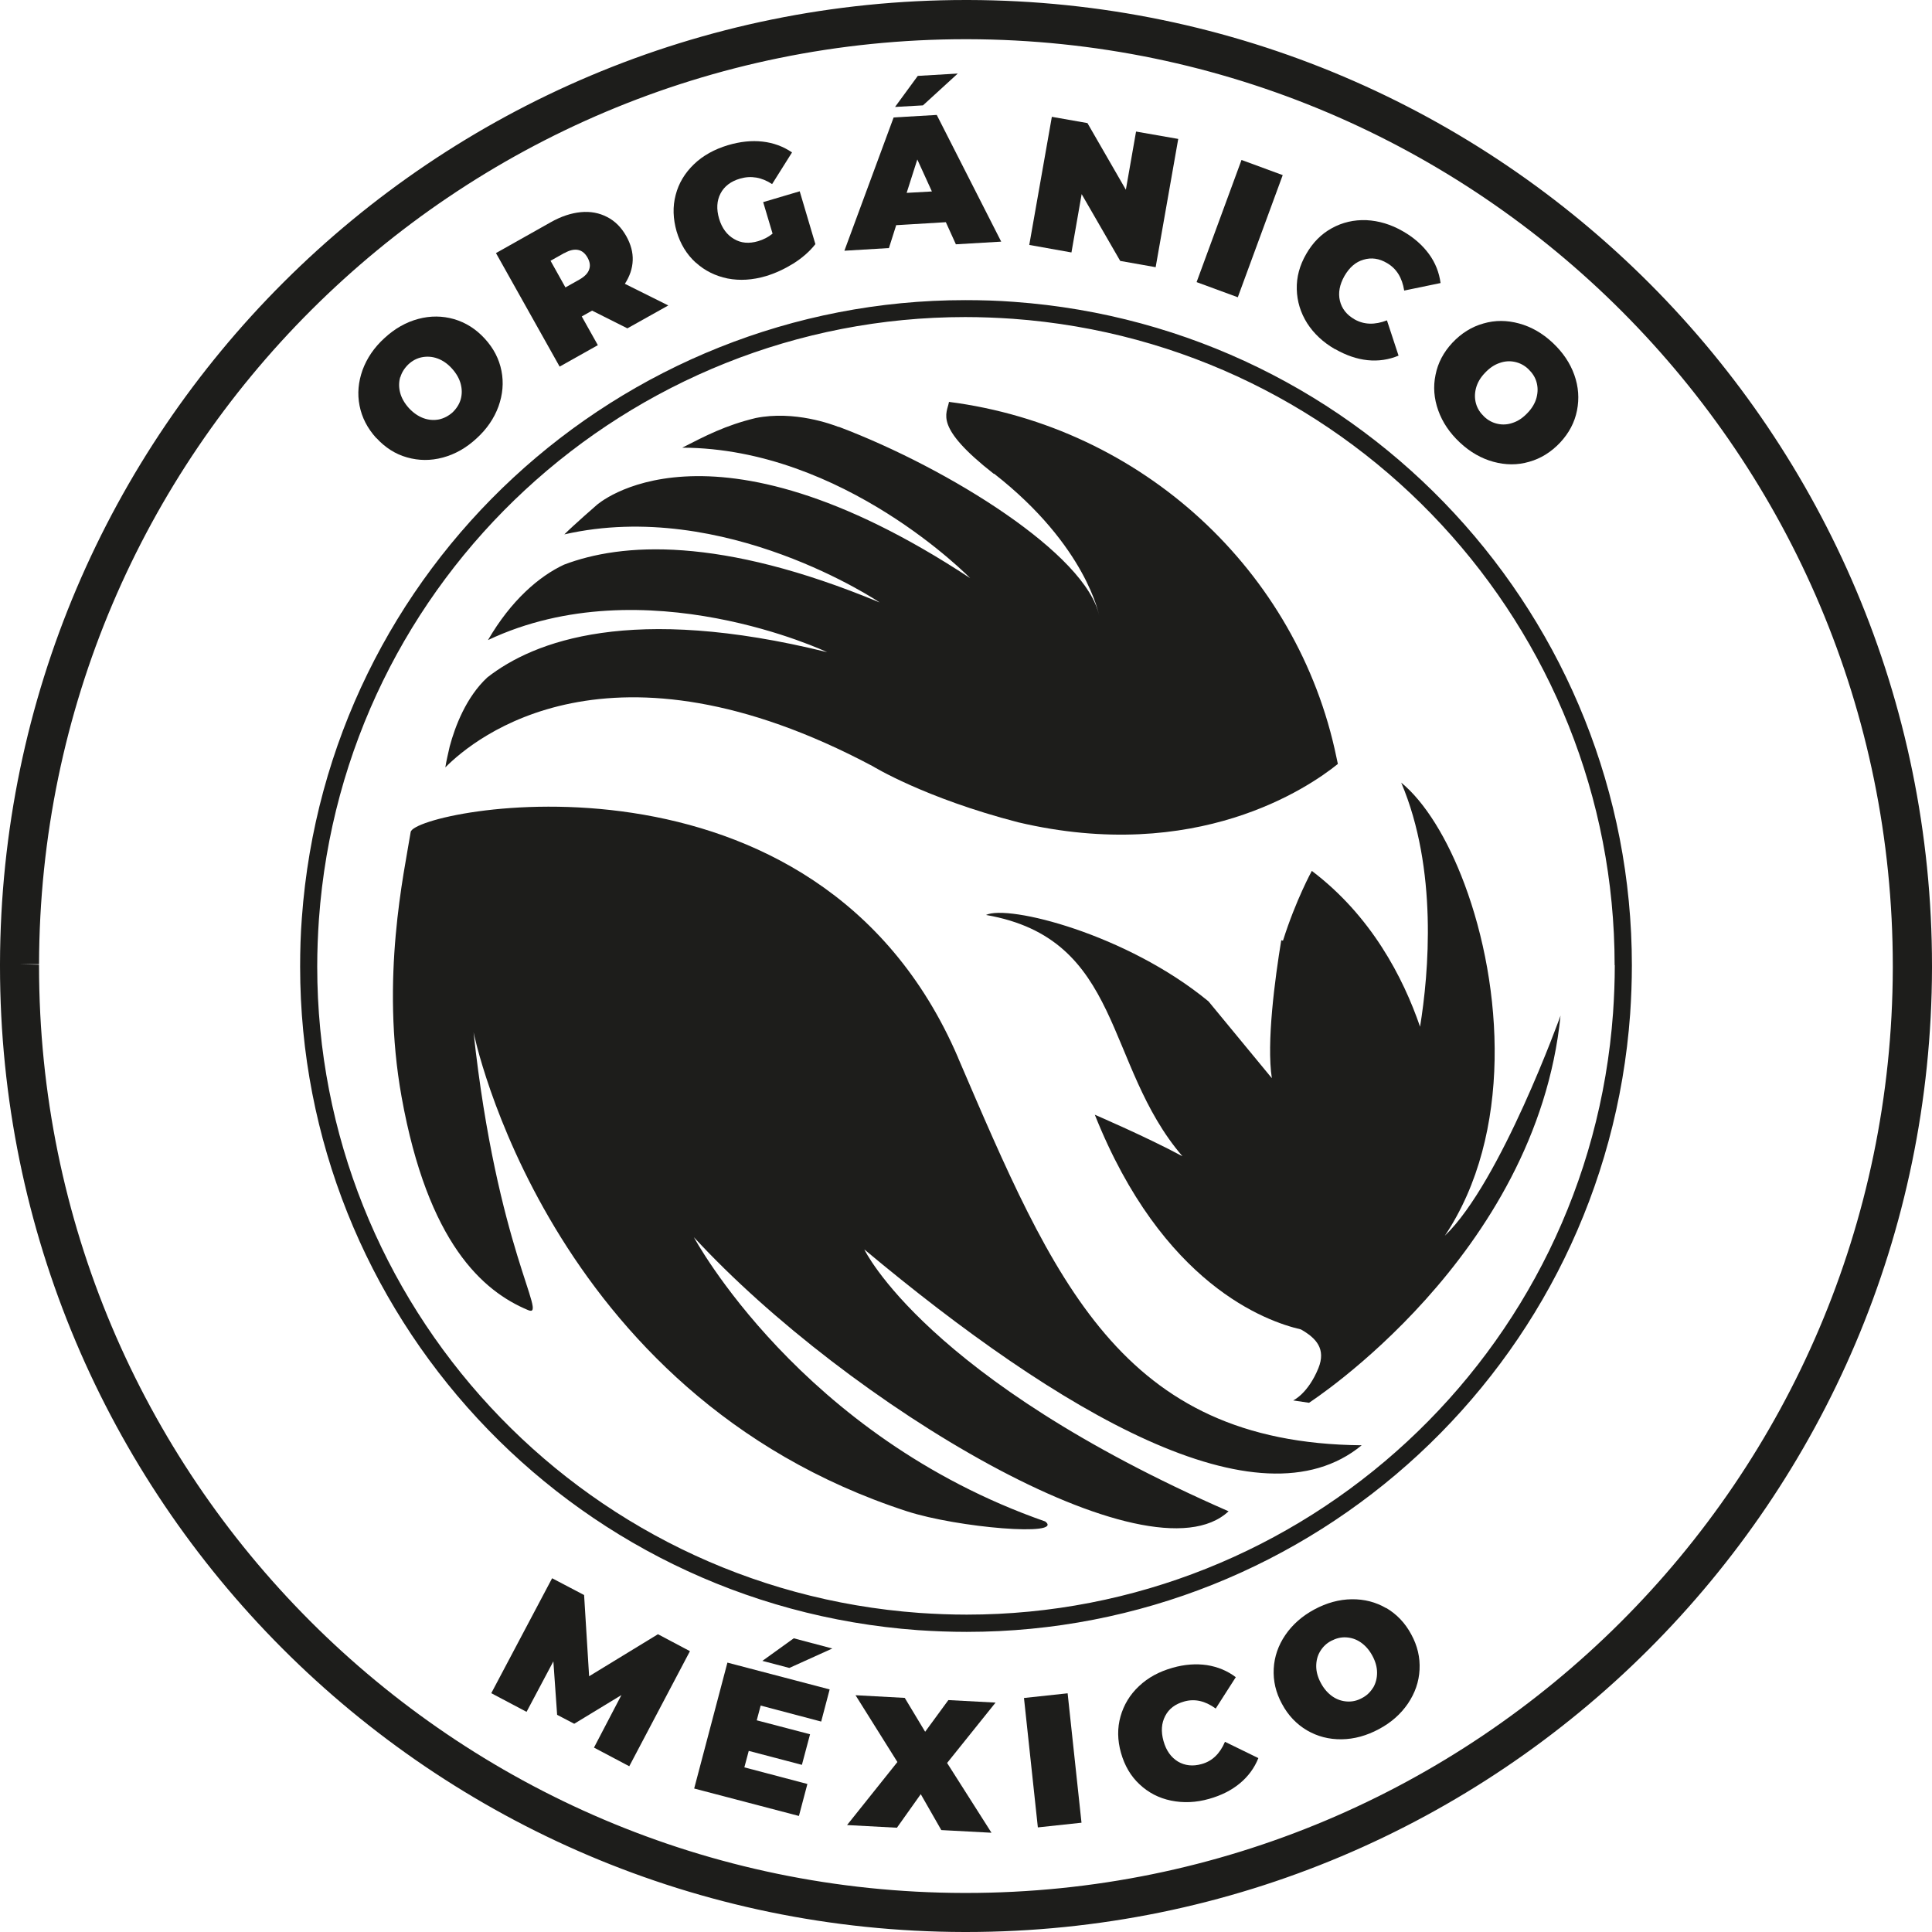
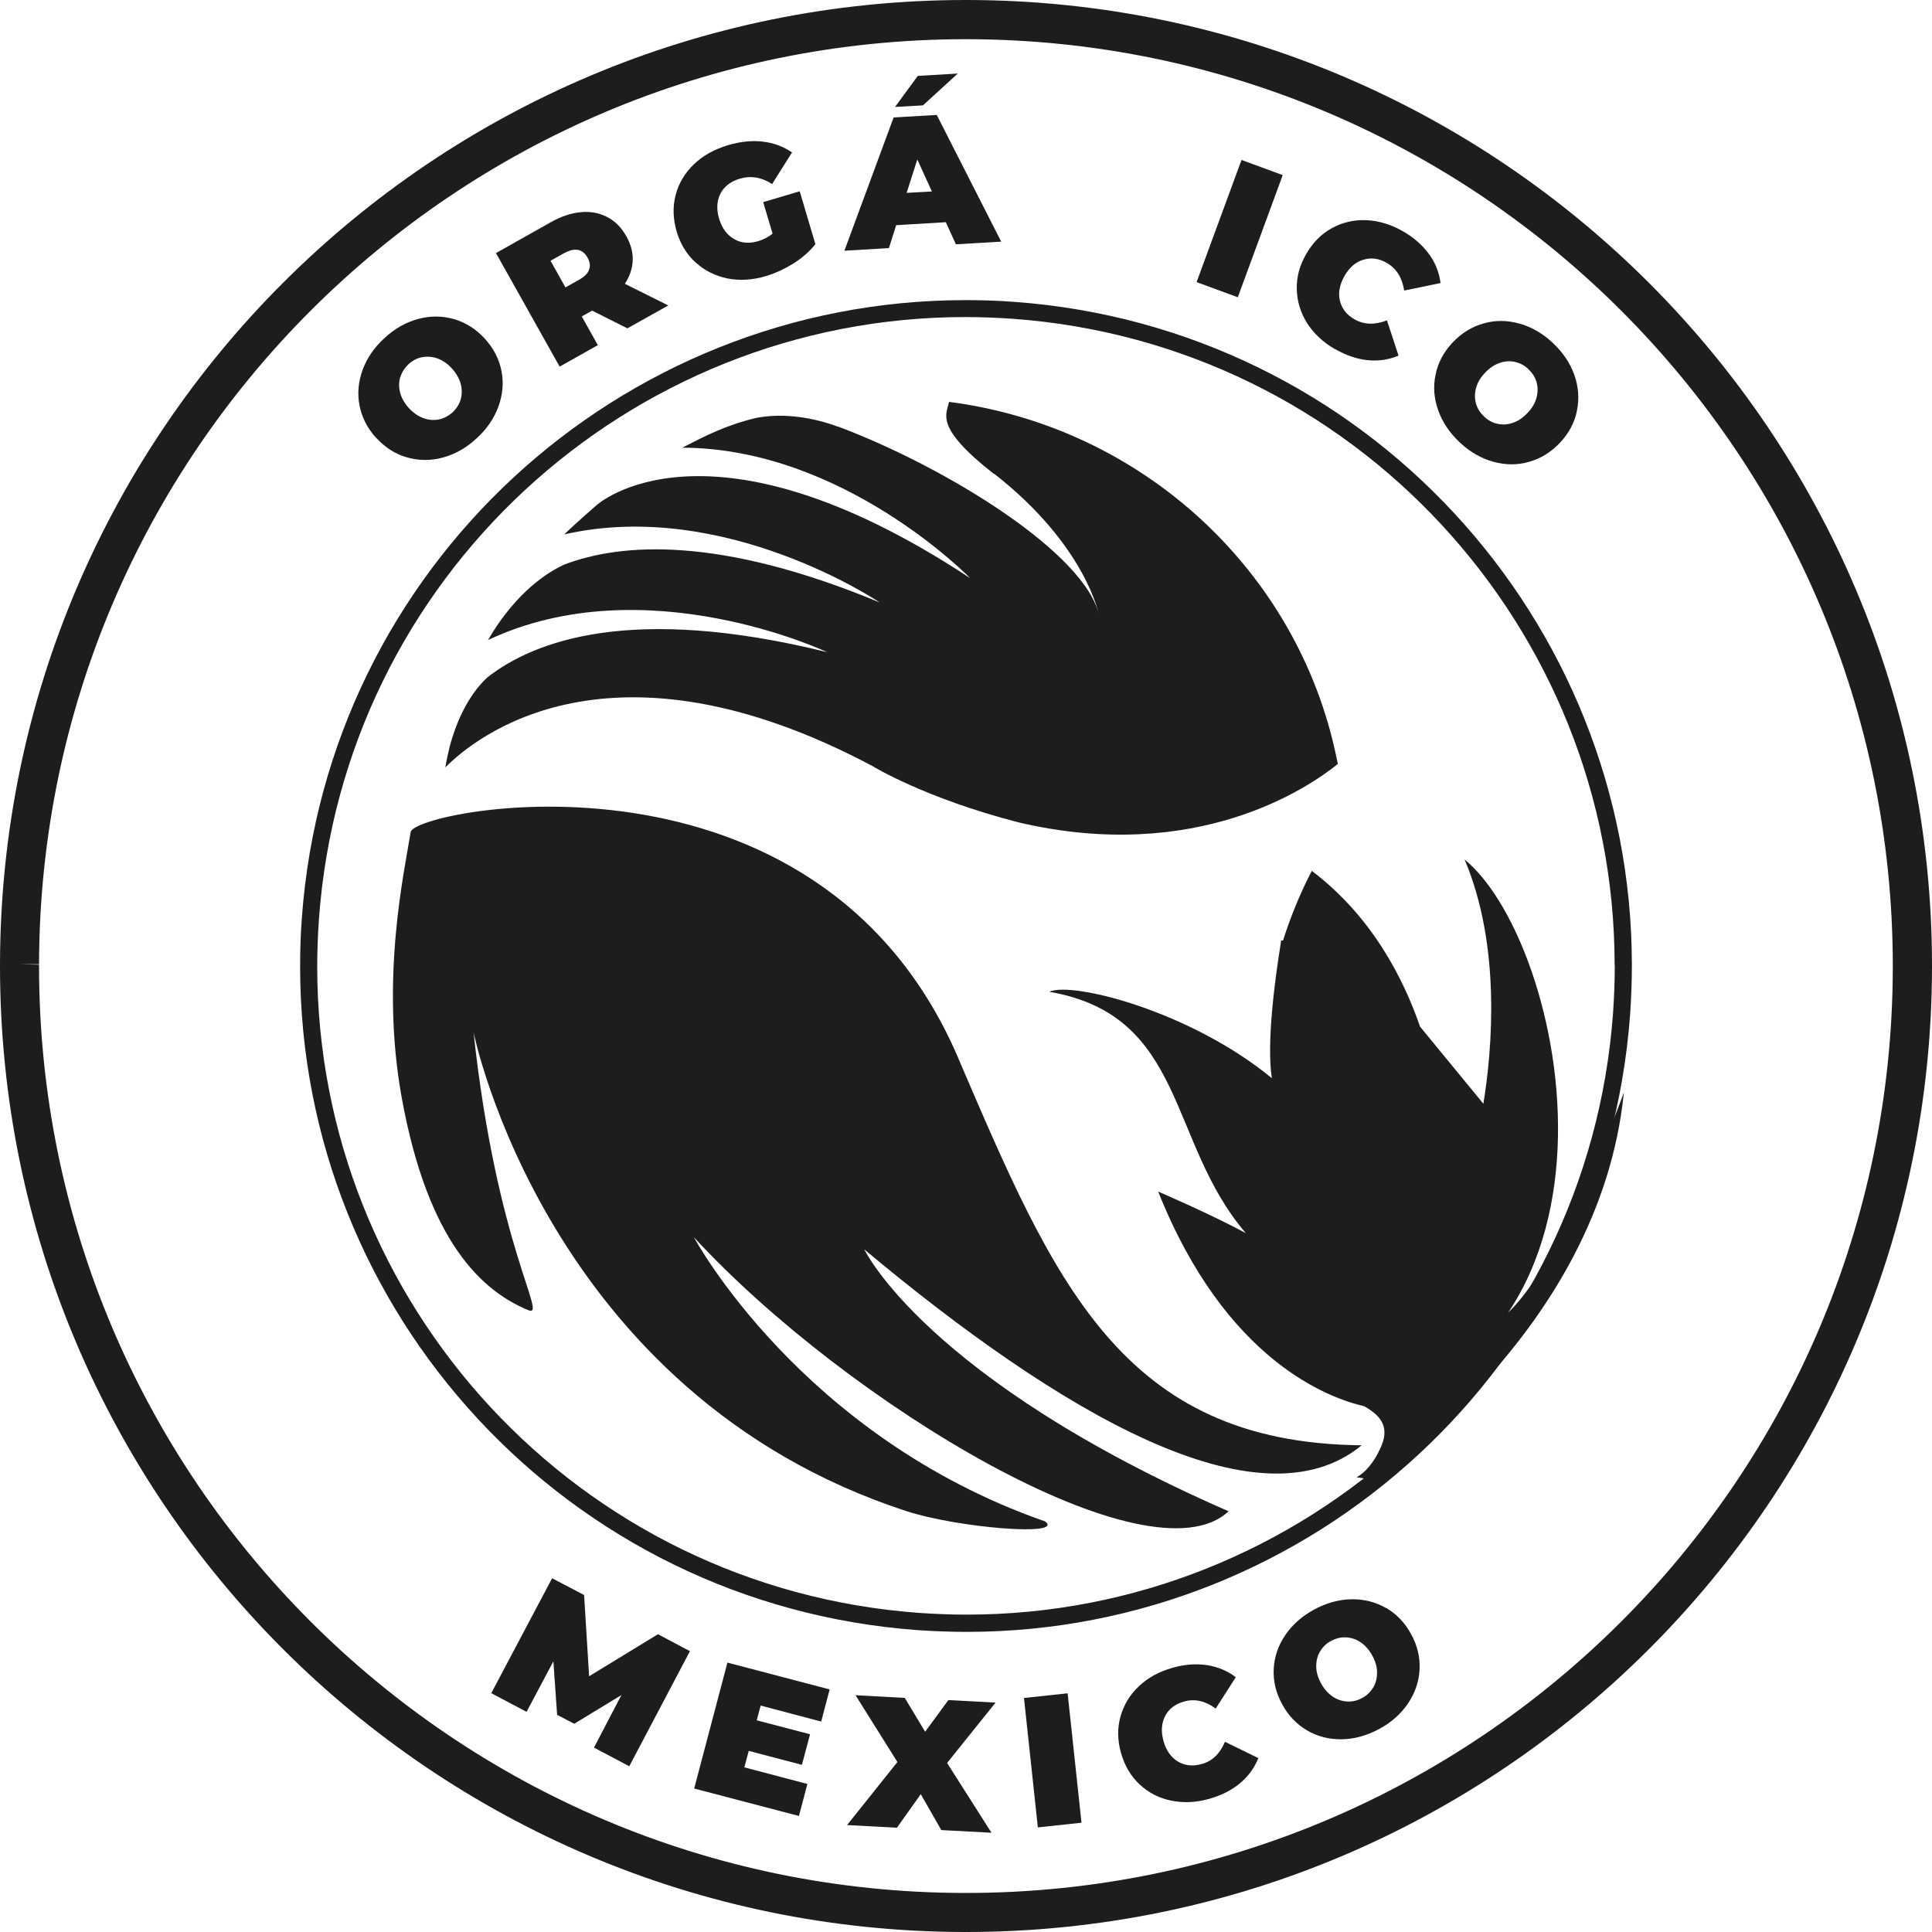
<svg xmlns="http://www.w3.org/2000/svg" id="Capa_2" viewBox="0 0 123.21 123.21">
  <defs>
    <style>.cls-1{fill:#1d1d1b;stroke-width:0px;}</style>
  </defs>
  <g id="Capa_1-2">
    <path class="cls-1" d="M61.73,0s-.09,0-.13,0C27.64,0,.08,27.49,0,61.46c0,.06,0,.12,0,.15C0,95.57,27.5,123.14,61.48,123.21h.12c33.97,0,61.54-27.5,61.61-61.48v-.04h0v-.09C123.21,27.64,95.71.07,61.73,0ZM61.6,120.72h-.14c-32.58-.07-58.97-26.52-58.97-59.11v-.09l-1.24-.03h1.24C2.56,28.89,29.02,2.5,61.6,2.5h.1c32.62.07,59.01,26.52,59.01,59.11,0,.03,0,.08,0,.16-.09,32.59-26.53,58.95-59.11,58.95Z" />
    <path class="cls-1" d="M64.67,19.25c-1.04-.08-2.08-.11-3.11-.11-22.06,0-40.69,17.05-42.31,39.4-.08,1.04-.11,2.08-.11,3.11,0,22.06,17.05,40.69,39.4,42.31,1.04.07,2.08.11,3.11.11,22.06,0,40.69-17.05,42.31-39.4.07-1.04.11-2.08.11-3.11,0-22.06-17.05-40.69-39.4-42.31ZM102.98,61.56c0,1-.04,2.01-.11,3.03-1.57,21.77-19.73,38.38-41.22,38.38-1,0-2.01-.04-3.03-.11-21.77-1.58-38.39-19.73-38.39-41.22,0-1.01.04-2.02.11-3.03,1.57-21.77,19.73-38.39,41.22-38.39,1,0,2.01.04,3.03.11,21.77,1.58,38.38,19.73,38.38,41.22Z" />
    <path class="cls-1" d="M61.1,67.45c-9.01-20.98-34.68-15.84-34.91-14.39-.41,2.57-1.94,9.32-.58,16.89,1.68,9.34,5.19,12.4,8.07,13.6,1.3.54-1.99-3.94-3.48-17.72,0,0,4.64,23.07,27.64,30.55,3.24,1.05,10.06,1.62,8.82.65-15.62-5.45-22.41-18.13-22.41-18.13,9.83,10.66,29.08,22.19,34.1,17.48-19.32-8.45-23.23-16.7-23.23-16.7,12.47,10.42,25.16,17.89,31.72,12.49-15.39-.14-19.65-10.54-25.74-24.71Z" />
    <path class="cls-1" d="M63.4,30.21c5.91,4.62,6.7,9.07,6.7,9.07-.8-3.92-9.58-9.4-16.58-12.05h0s-.02,0-.04-.01c0,0-.01,0-.02,0-.37-.14-2.79-1.06-5.27-.56-1.94.47-3.19,1.13-4.68,1.89,10.3.03,18.36,8.32,18.36,8.32-16.8-11.08-23.83-4.65-23.83-4.65,0,0-1.45,1.26-2.05,1.86,10.24-2.33,20.11,4.34,20.11,4.34-10.22-4.25-16.48-3.8-20.13-2.41-1.59.74-3.38,2.28-4.85,4.81,10.01-4.73,21.63.77,21.63.77-12.47-3.08-18.69-.72-21.67,1.61-1.35,1.25-2.06,3.13-2.4,4.4-.1.45-.21.89-.28,1.34,1.89-1.91,10.51-8.98,27.25-.08,0,0,3.29,2.03,9.28,3.58,11.37,2.68,18.52-2.21,20.39-3.72l-.09-.42c-2.46-11.91-12.42-21.09-24.71-22.67-.13.77-1,1.57,2.86,4.59Z" />
-     <path class="cls-1" d="M90.56,65.47c-1.08-3.14-3.11-7.06-6.9-9.93,0,0-1.02,1.85-1.84,4.45-.03-.01-.07-.02-.11-.03-.4,2.43-.95,6.54-.6,8.8l-4.04-4.9c-5.22-4.3-12.78-6.19-14.19-5.51,8.76,1.52,7.52,9.56,12.53,15.39-2.26-1.22-5.59-2.65-5.59-2.65,4.31,10.82,10.92,13.18,13.14,13.69.99.56,1.61,1.25,1.12,2.47-.67,1.64-1.61,2.06-1.61,2.06l1.01.15s14.5-9.34,16.04-24.69c0,0-3.81,10.62-7.38,14.04,4.36-6.51,3.69-15.92,1.26-22.42-1.09-2.92-2.54-5.25-4.04-6.48,2.34,5.51,1.76,12.15,1.2,15.58Z" />
+     <path class="cls-1" d="M90.56,65.47c-1.08-3.14-3.11-7.06-6.9-9.93,0,0-1.02,1.85-1.84,4.45-.03-.01-.07-.02-.11-.03-.4,2.43-.95,6.54-.6,8.8c-5.22-4.3-12.78-6.19-14.19-5.51,8.76,1.52,7.52,9.56,12.53,15.39-2.26-1.22-5.59-2.65-5.59-2.65,4.31,10.82,10.92,13.18,13.14,13.69.99.56,1.61,1.25,1.12,2.47-.67,1.64-1.61,2.06-1.61,2.06l1.01.15s14.5-9.34,16.04-24.69c0,0-3.81,10.62-7.38,14.04,4.36-6.51,3.69-15.92,1.26-22.42-1.09-2.92-2.54-5.25-4.04-6.48,2.34,5.51,1.76,12.15,1.2,15.58Z" />
    <polygon class="cls-1" points="37.57 106.9 37.25 101.72 35.21 100.65 31.33 107.98 33.58 109.17 35.29 105.95 35.53 109.36 36.62 109.93 39.63 108.1 37.88 111.45 40.13 112.64 44 105.3 41.96 104.22 37.57 106.9" />
-     <polygon class="cls-1" points="48.62 105.92 50.34 106.37 53.08 105.13 50.62 104.48 48.62 105.92" />
    <polygon class="cls-1" points="44.27 114.06 50.95 115.81 51.49 113.77 47.47 112.71 47.75 111.66 51.14 112.55 51.66 110.6 48.26 109.71 48.51 108.77 52.37 109.79 52.91 107.74 46.39 106.03 44.27 114.06" />
    <polygon class="cls-1" points="60.48 108.42 59 110.44 57.7 108.28 54.56 108.11 57.23 112.37 54.02 116.39 57.2 116.56 58.72 114.42 60.03 116.71 63.23 116.88 60.4 112.43 63.49 108.58 60.48 108.42" />
    <rect class="cls-1" x="65.73" y="108.12" width="2.8" height="8.3" transform="translate(-11.58 7.79) rotate(-6.12)" />
    <path class="cls-1" d="M76.63,112.5c-.56.16-1.07.1-1.51-.16-.44-.27-.75-.7-.92-1.31-.17-.61-.13-1.14.11-1.6.24-.46.64-.76,1.21-.92.67-.19,1.34-.04,2.01.45l1.28-2c-.54-.41-1.15-.66-1.84-.77-.69-.1-1.42-.05-2.19.17-.85.24-1.56.62-2.14,1.17-.58.54-.97,1.19-1.18,1.93-.21.74-.2,1.52.03,2.33.23.81.62,1.48,1.18,2,.56.53,1.23.88,2.01,1.04.78.16,1.59.13,2.43-.11.78-.22,1.43-.55,1.96-.99.53-.44.93-.98,1.18-1.61l-2.13-1.04c-.32.76-.82,1.24-1.49,1.42Z" />
    <path class="cls-1" d="M88.41,102.56c-.67-.39-1.4-.58-2.21-.57-.8.01-1.6.23-2.38.65s-1.4.97-1.85,1.63c-.45.66-.7,1.38-.74,2.15-.04.77.13,1.52.53,2.25.39.73.93,1.29,1.59,1.68.67.39,1.4.58,2.21.57.8-.01,1.6-.23,2.38-.65.79-.42,1.4-.97,1.85-1.63.45-.67.7-1.38.74-2.16.04-.77-.13-1.52-.53-2.25-.39-.73-.93-1.29-1.59-1.68ZM87.57,107.62c-.17.28-.4.51-.71.67-.31.17-.62.24-.95.22s-.64-.12-.93-.32c-.29-.2-.54-.48-.74-.85-.2-.37-.3-.73-.3-1.08,0-.35.08-.67.25-.95.17-.28.4-.51.71-.67.31-.16.62-.24.95-.22.33.02.64.12.93.32.29.2.54.48.74.85.2.37.3.73.3,1.08,0,.35-.08.67-.25.96Z" />
    <path class="cls-1" d="M24,27.93c.56.61,1.21,1.03,1.96,1.24.74.21,1.5.22,2.28.01.78-.21,1.49-.61,2.15-1.22.66-.6,1.12-1.28,1.4-2.04.27-.76.34-1.51.19-2.27-.15-.76-.5-1.44-1.07-2.06-.56-.61-1.21-1.02-1.96-1.24-.74-.21-1.5-.22-2.28-.01-.78.21-1.49.61-2.15,1.22-.66.6-1.12,1.28-1.4,2.04-.27.76-.34,1.51-.19,2.27.15.76.5,1.44,1.06,2.06ZM25.53,24.06c.09-.31.27-.59.52-.83.26-.24.55-.39.87-.45.32-.06.65-.04.98.08.33.12.64.33.92.64.28.31.47.64.56.98.09.34.09.67,0,.99-.09.31-.27.59-.52.83-.26.23-.55.38-.87.45-.32.06-.65.04-.98-.08-.33-.12-.64-.33-.93-.64-.28-.31-.47-.64-.56-.98-.09-.34-.09-.67,0-.99Z" />
    <path class="cls-1" d="M38.12,22l-1.02-1.82.66-.37,2.25,1.13,2.61-1.46-2.77-1.38c.31-.48.48-.97.5-1.49.02-.52-.12-1.03-.41-1.55-.31-.55-.71-.96-1.22-1.22-.5-.26-1.06-.37-1.68-.31-.62.06-1.26.27-1.93.65l-3.48,1.96,4.06,7.24,2.44-1.37ZM36,16.14c.33-.19.62-.25.87-.2s.45.22.6.49.19.52.1.76c-.08.24-.29.45-.62.64l-.89.5-.95-1.7.89-.5Z" />
    <path class="cls-1" d="M44.38,16.75c.57.52,1.25.85,2.02,1.01.78.15,1.59.1,2.44-.15.6-.18,1.18-.45,1.75-.8.57-.36,1.04-.77,1.41-1.24l-1-3.37-2.33.69.6,2.01c-.27.22-.58.38-.92.48-.58.17-1.09.13-1.54-.14-.45-.26-.77-.69-.95-1.29-.18-.61-.15-1.15.09-1.61.24-.46.66-.78,1.25-.95.69-.2,1.37-.09,2.04.35l1.27-2.02c-.56-.38-1.18-.61-1.88-.69-.7-.08-1.43,0-2.21.23-.86.26-1.59.66-2.17,1.22-.58.56-.97,1.21-1.16,1.95-.2.75-.17,1.52.06,2.33.24.8.64,1.46,1.21,1.98Z" />
    <path class="cls-1" d="M57.17,14.36l3.15-.19.64,1.41,2.89-.17-4.11-8.08-2.75.16-3.14,8.5,2.84-.17.47-1.48ZM58.5,10.17l.93,2.04-1.61.09.68-2.13Z" />
    <polygon class="cls-1" points="61.08 4.69 58.53 4.84 57.08 6.82 58.86 6.72 61.08 4.69" />
-     <polygon class="cls-1" points="68.98 12.38 71.44 16.64 73.7 17.04 75.14 8.86 72.45 8.39 71.8 12.1 69.35 7.85 67.08 7.45 65.64 15.62 68.33 16.1 68.98 12.38" />
    <rect class="cls-1" x="74.9" y="13.18" width="8.3" height="2.8" transform="translate(38.09 83.74) rotate(-69.81)" />
    <path class="cls-1" d="M85.14,22.26c.7.4,1.39.64,2.08.71.69.07,1.35-.03,1.97-.29l-.74-2.25c-.77.3-1.46.28-2.06-.06-.51-.29-.82-.69-.94-1.19-.12-.5-.02-1.03.29-1.58.32-.55.72-.9,1.22-1.04.5-.15,1-.08,1.5.22.6.35.96.93,1.09,1.75l2.32-.48c-.09-.67-.33-1.29-.74-1.85-.41-.56-.96-1.05-1.66-1.45-.76-.44-1.54-.67-2.33-.71-.79-.03-1.53.14-2.2.51-.68.37-1.22.92-1.64,1.65-.42.73-.62,1.47-.6,2.25.02.77.24,1.49.66,2.16.43.67,1.02,1.22,1.78,1.66Z" />
    <path class="cls-1" d="M91.72,26.17c.27.76.73,1.44,1.38,2.05.65.61,1.37,1.02,2.14,1.23.77.21,1.53.22,2.28,0,.75-.21,1.4-.62,1.97-1.22.57-.61.93-1.29,1.08-2.05s.1-1.51-.17-2.27c-.27-.76-.73-1.44-1.38-2.05-.65-.61-1.37-1.02-2.14-1.23-.77-.21-1.53-.22-2.28,0-.75.21-1.4.62-1.97,1.22-.57.61-.93,1.29-1.08,2.05-.16.76-.1,1.51.17,2.27ZM94.13,24.75c.09-.34.28-.67.57-.97.29-.31.6-.52.93-.63.33-.12.66-.14.98-.07.32.07.61.22.86.46.25.24.43.51.52.83.09.32.09.64,0,.99-.09.34-.28.67-.57.97-.29.31-.6.52-.93.63-.33.12-.66.14-.98.07-.32-.07-.61-.22-.86-.46-.25-.24-.43-.51-.52-.83-.09-.32-.09-.65,0-.99Z" />
  </g>
</svg>